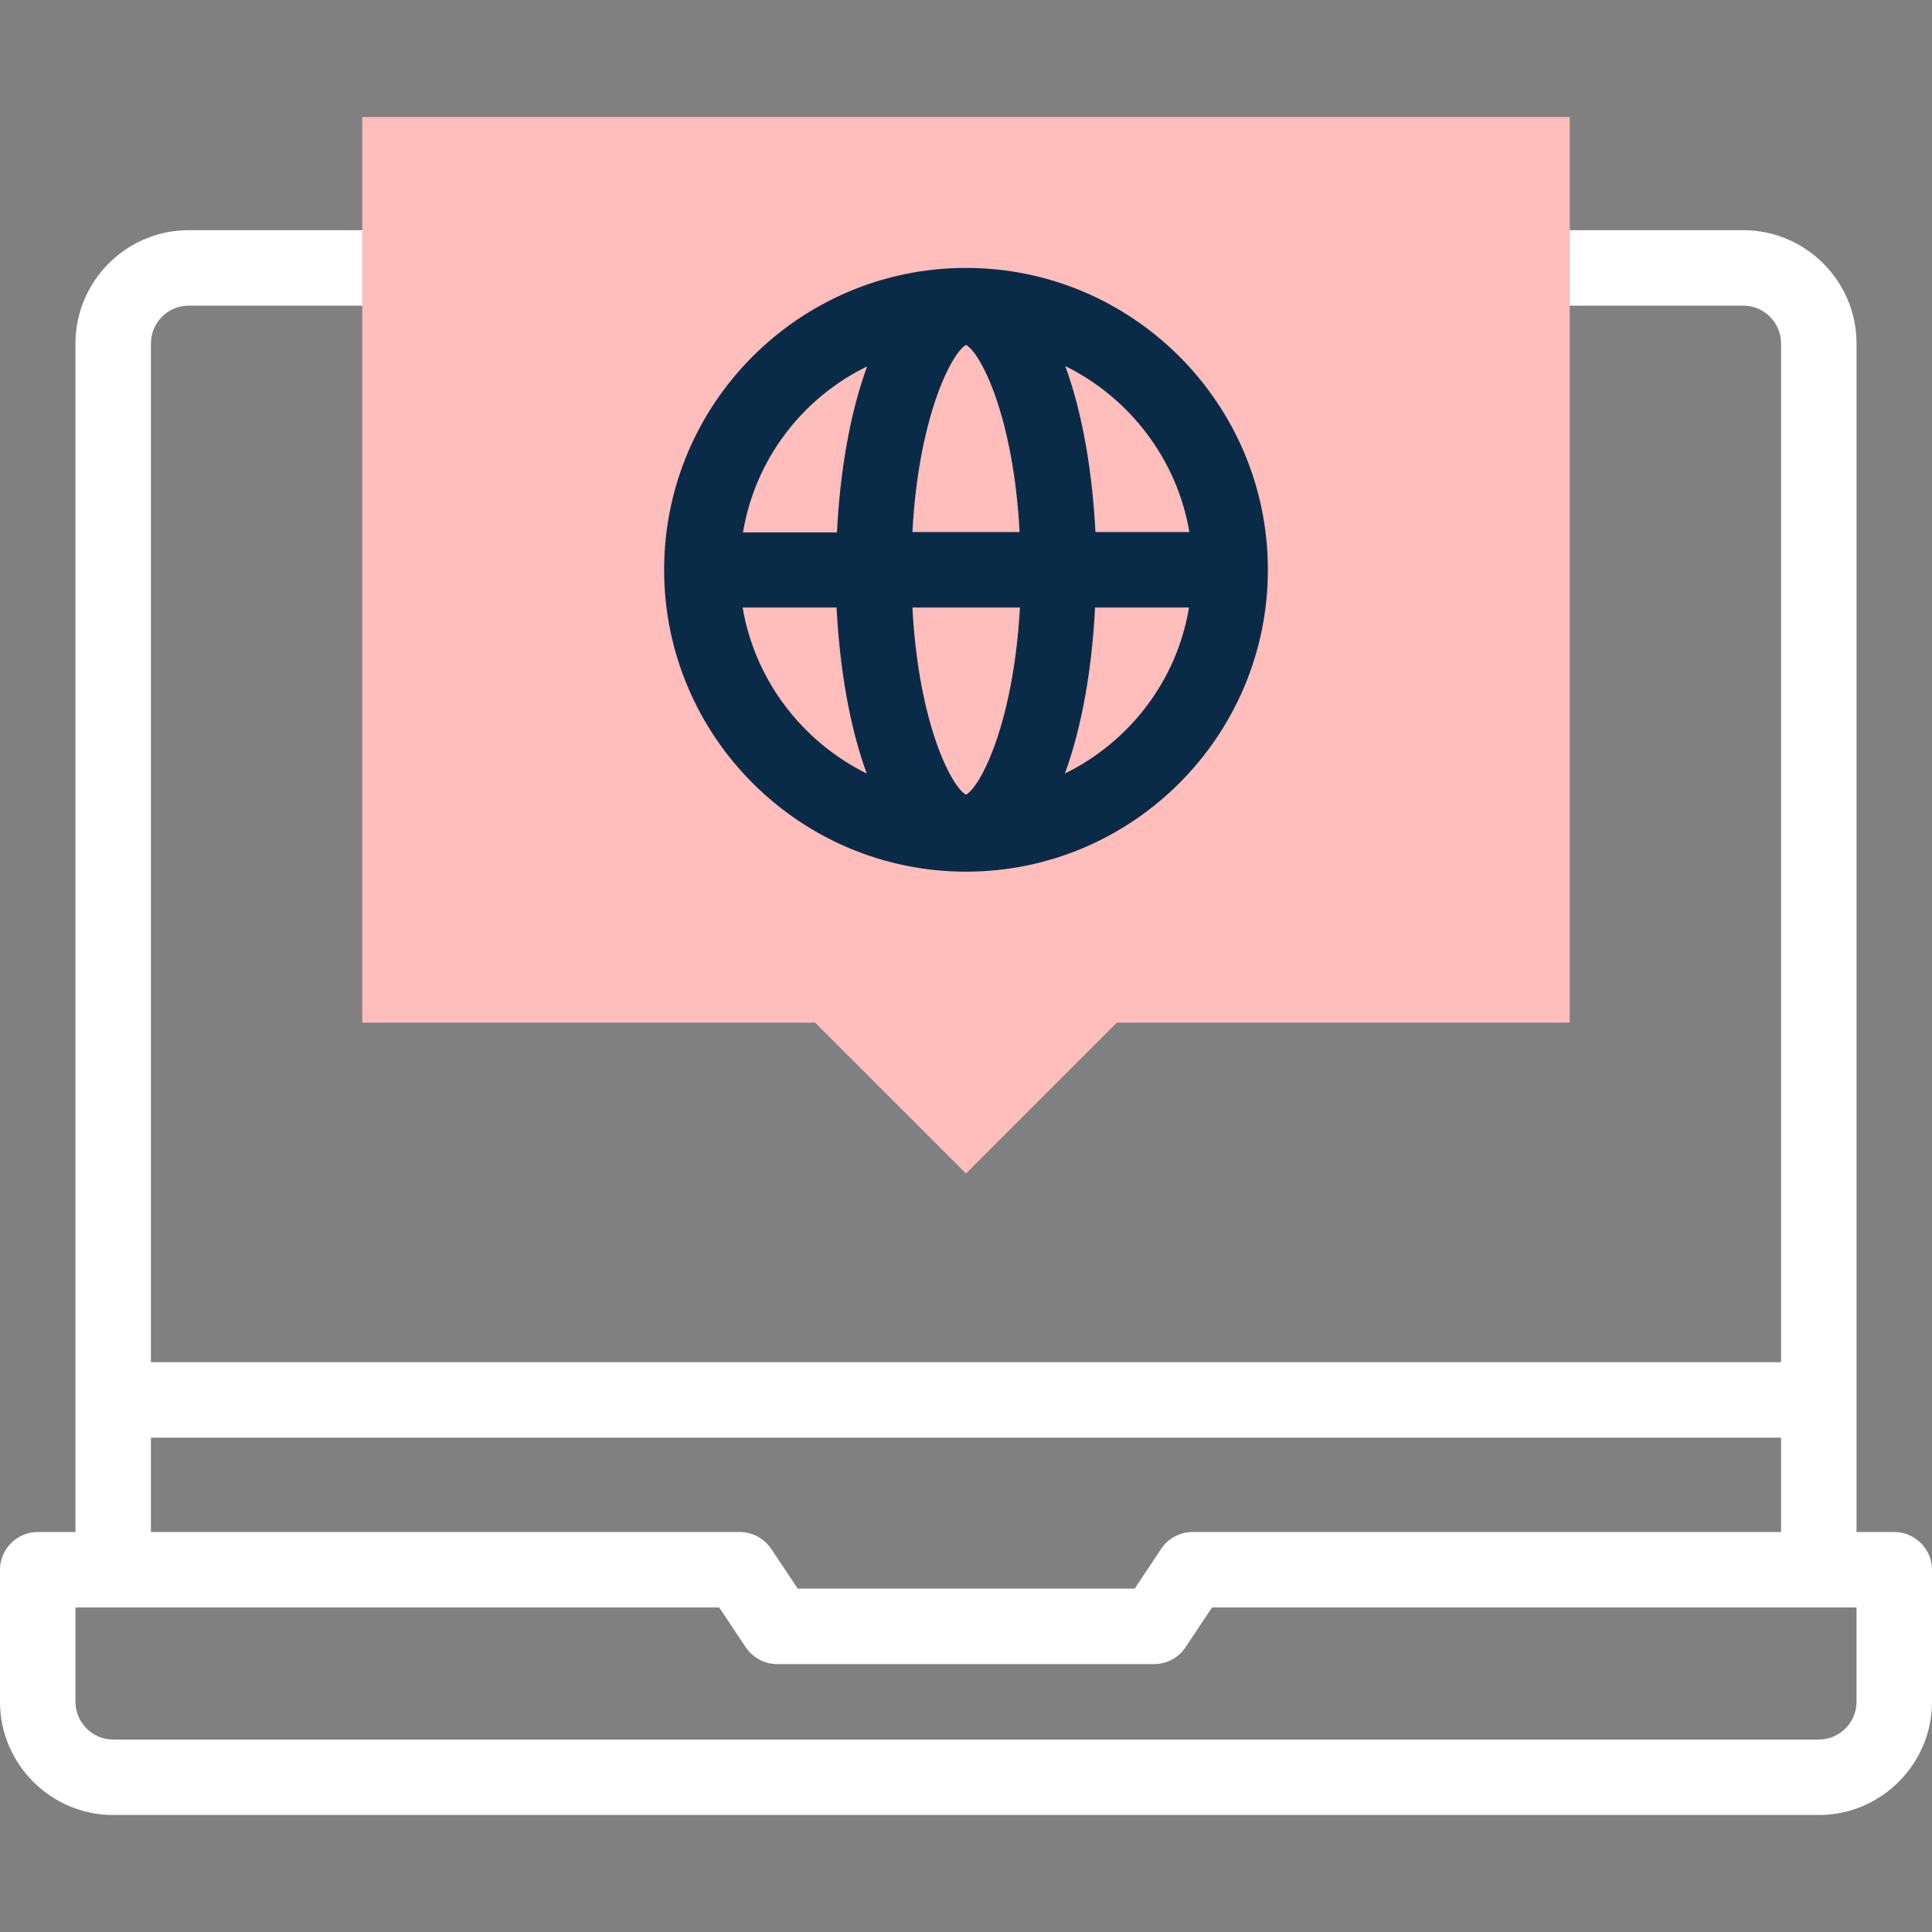
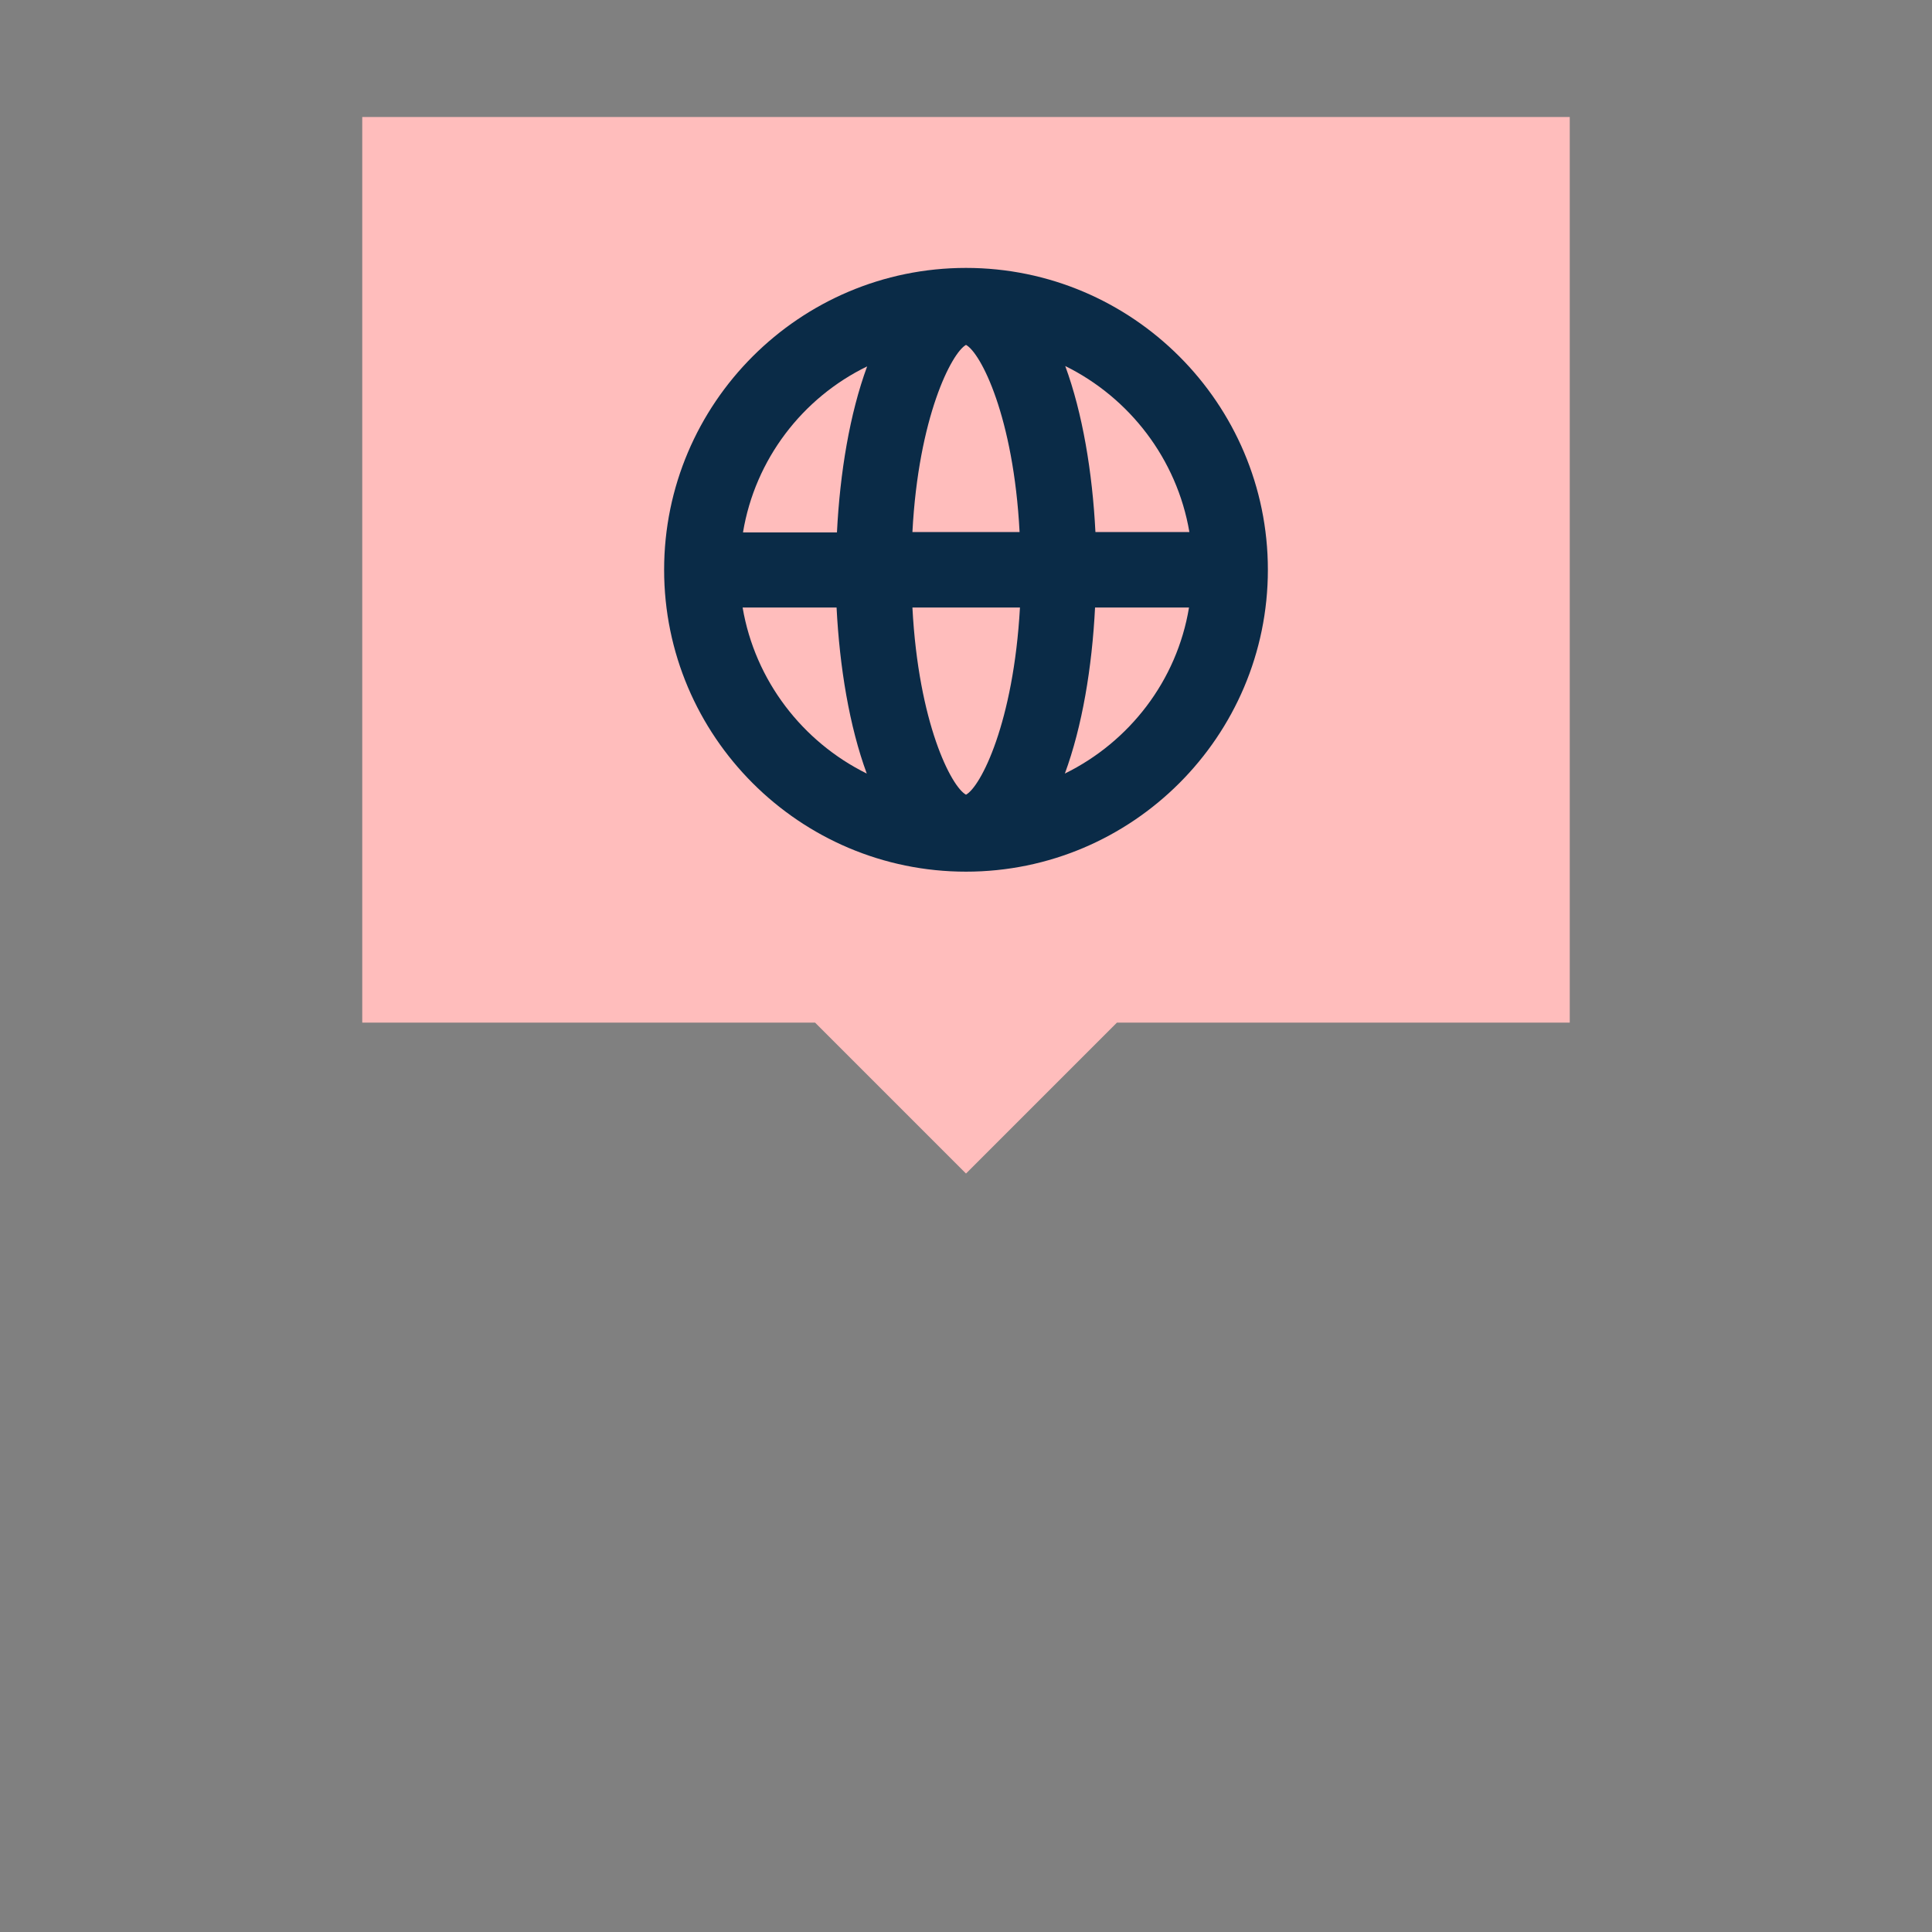
<svg xmlns="http://www.w3.org/2000/svg" id="Capa_1" x="0px" y="0px" viewBox="0 0 512 512" style="enable-background:new 0 0 512 512;" xml:space="preserve">
  <rect x="0" y="0" width="512" height="512" fill="#808080" stroke="none" />
  <style type="text/css">	.st0{fill:#FFFFFF;}	.st1{fill-rule:evenodd;clip-rule:evenodd;fill:#FFBDBC;}	.st2{fill:#0A2B47;}</style>
-   <path class="st0" d="M502,406h-10V91c0-16.5-13.5-30-30-30h-56c-5.5,0-10,4.5-10,10s4.5,10,10,10h56c5.5,0,10,4.5,10,10v270H40V91 c0-5.5,4.5-10,10-10h56c5.5,0,10-4.5,10-10s-4.5-10-10-10H50c-16.5,0-30,13.5-30,30v315H10c-5.5,0-10,4.5-10,10v35 c0,16.5,13.5,30,30,30h452c16.5,0,30-13.5,30-30v-35C512,410.5,507.5,406,502,406z M40,381h432v25H316c-3.3,0-6.5,1.7-8.3,4.5 l-7,10.5h-89.3l-7-10.5c-1.9-2.8-5-4.5-8.3-4.5H40V381L40,381z M492,451c0,5.5-4.5,10-10,10H30c-5.5,0-10-4.5-10-10v-25h170.6 l7,10.5c1.9,2.8,5,4.5,8.3,4.5h100c3.3,0,6.5-1.7,8.3-4.5l7-10.5H492V451z" />
  <path class="st1" d="M96,31h320v240H296l-40,40l-40-40H96V31z" />
  <path class="st2" d="M256,71c-44.1,0-80,35.9-80,80s35.9,80,80,80s80-35.9,80-80S300.1,71,256,71z M315.2,141h-24.9 c-0.8-15.8-3.4-31.5-8-44C299.3,105.4,311.9,121.6,315.2,141L315.2,141z M256,210.6c-3.9-2.1-12.6-19-14.2-49.6h28.5 C268.6,191.5,259.9,208.5,256,210.6L256,210.6L256,210.6z M241.8,141c1.6-30.5,10.4-47.5,14.2-49.6c3.9,2.1,12.6,19,14.2,49.6H241.8 z M229.8,97.1c-4.6,12.5-7.2,28.1-8,44h-24.9C200.1,121.7,212.7,105.4,229.8,97.1L229.8,97.1z M196.8,161h24.9 c0.8,15.8,3.4,31.5,8,44C212.7,196.6,200.1,180.4,196.8,161L196.8,161z M282.2,205c4.6-12.5,7.2-28.1,8-44h24.9 C311.9,180.4,299.3,196.6,282.2,205L282.2,205z" />
</svg>